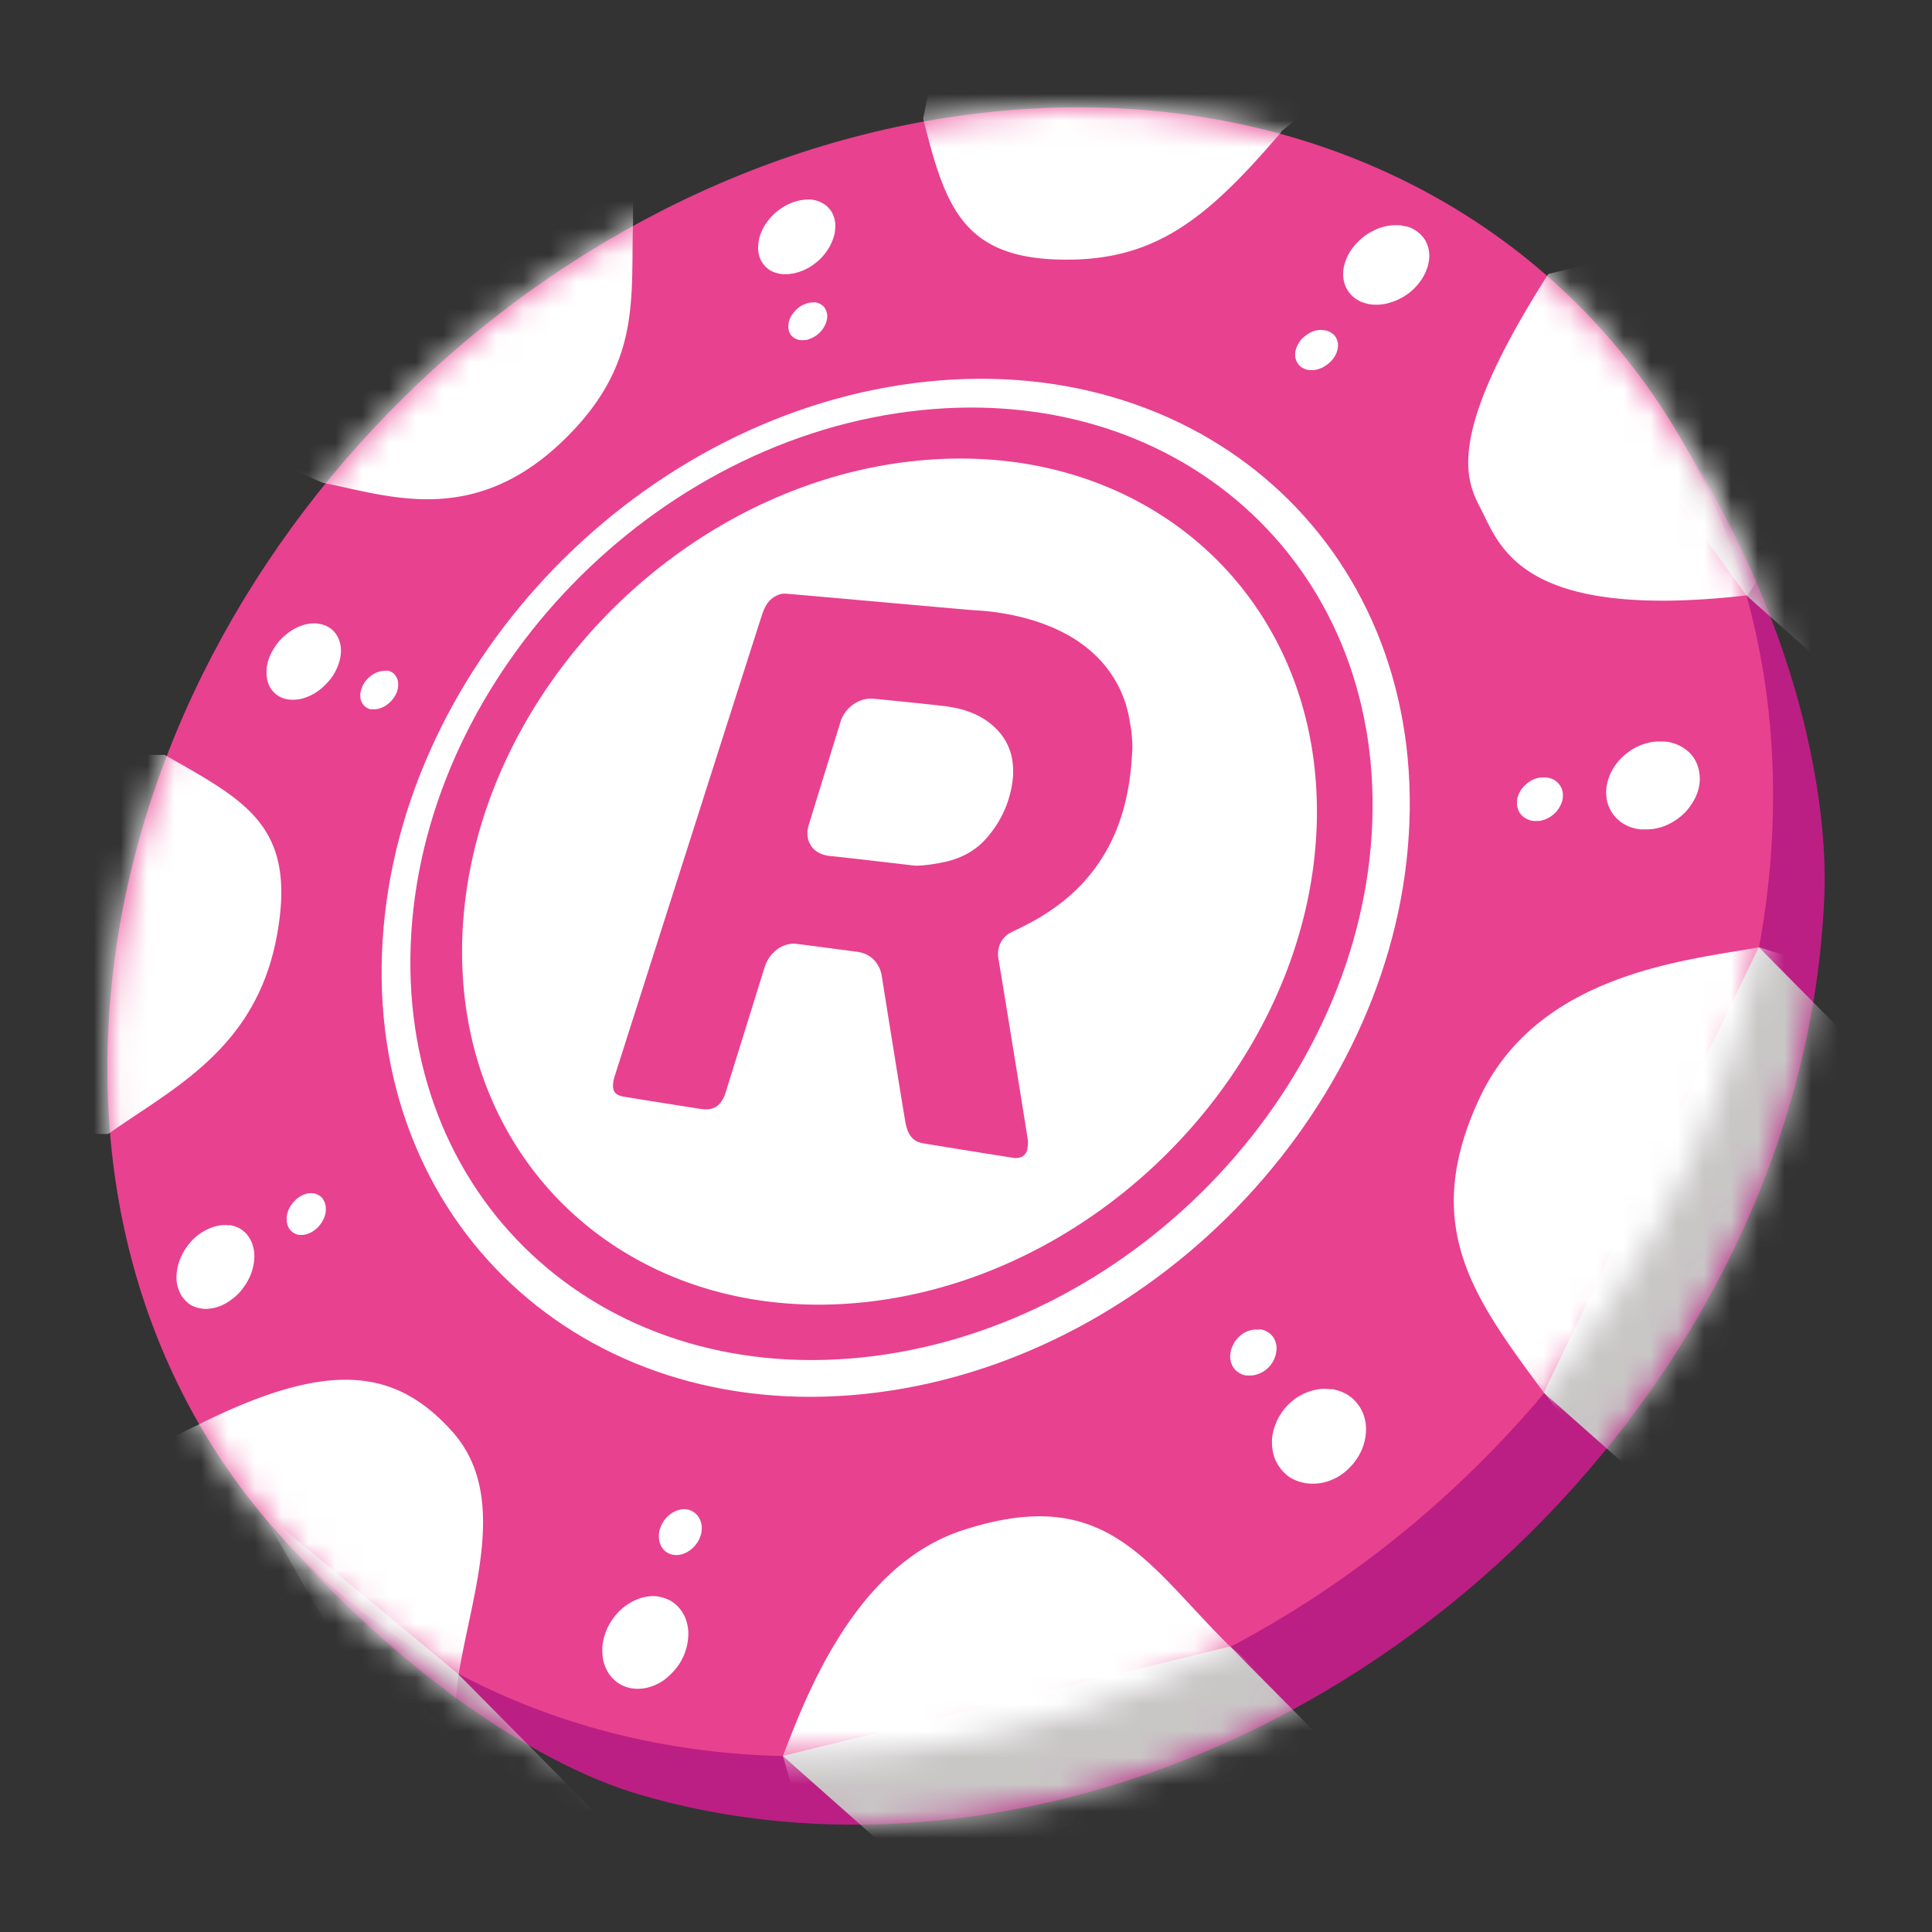
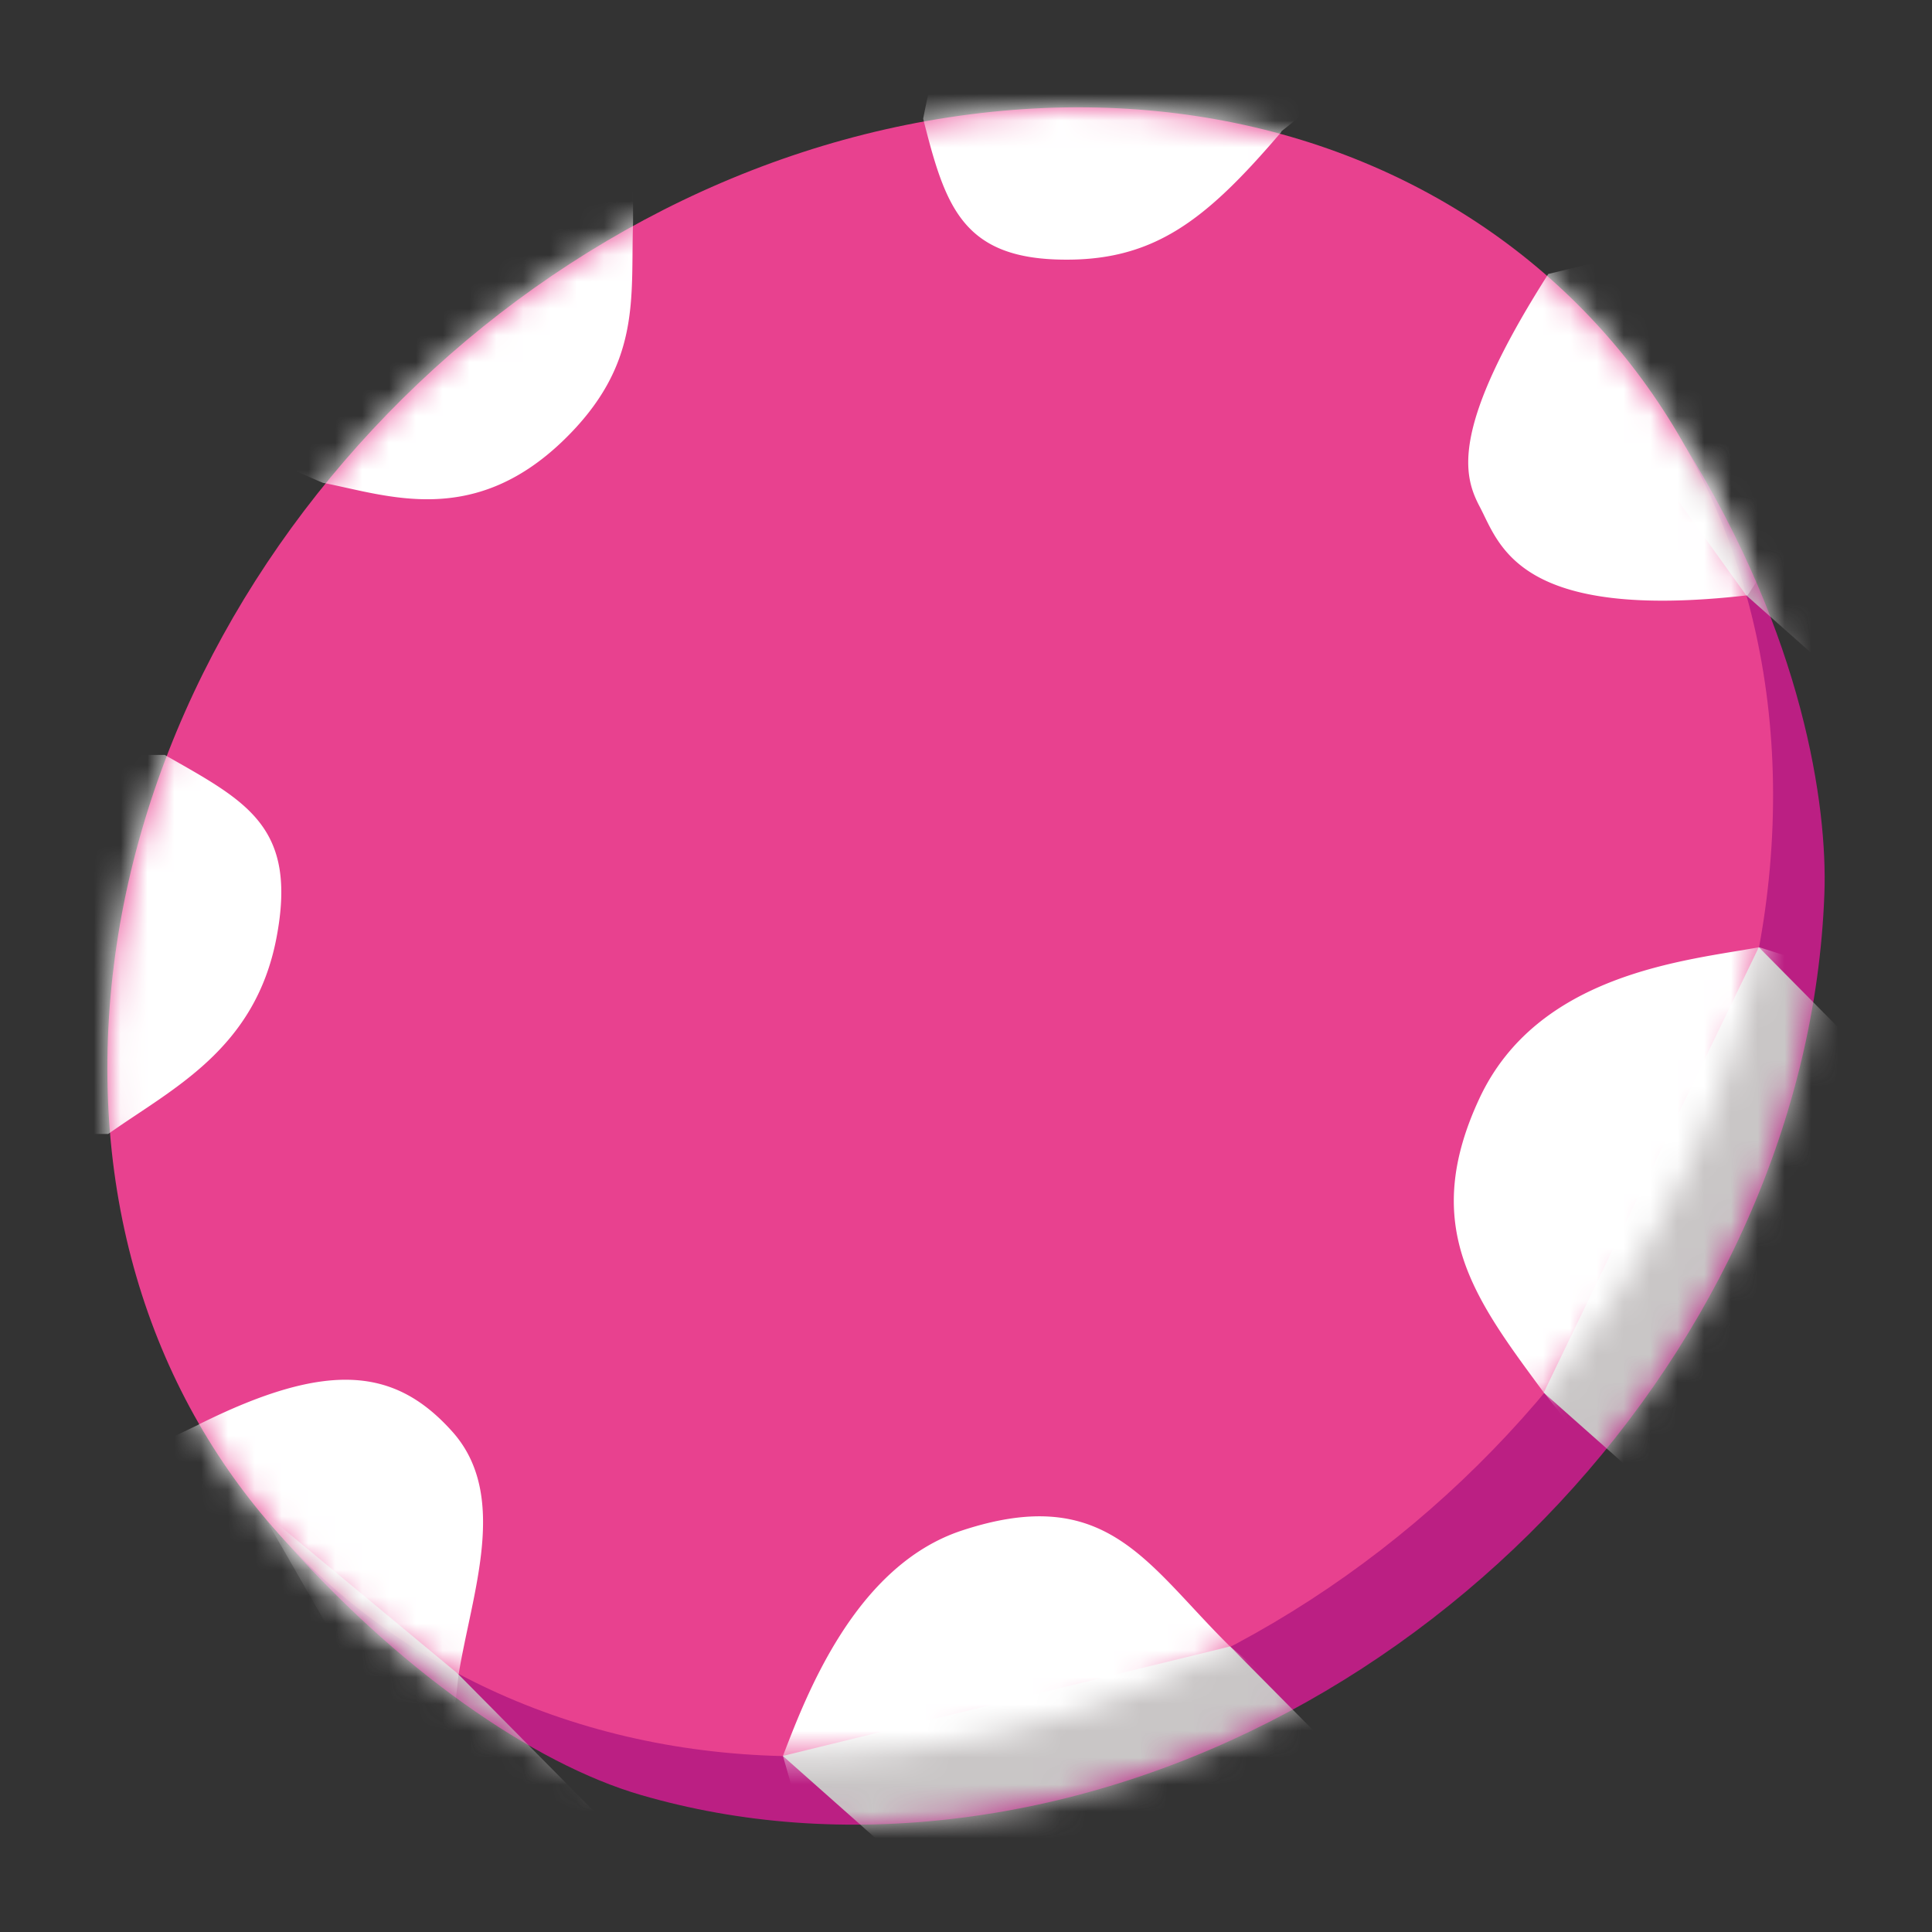
<svg xmlns="http://www.w3.org/2000/svg" fill="none" viewBox="0 0 72 72">
  <rect x="0" y="0" width="72" height="72" fill="#333333" stroke="none" />
  <path fill="#BB1F83" d="M62.825 16.675c4.367 7.048 5.285 13.342 5.165 16.63C67.37 50.13 52.98 65.55 35.85 67.74c-4.27.546-8.308.217-11.958-.844-3.993-1.159-9.114-4.68-13.562-9.807l52.488-40.421.007.007Z" />
  <path fill="#E8418F" d="M36.163 4.26c17.13-2.19 30.513 9.672 29.894 26.497-.62 16.825-15.01 32.245-32.14 34.435-17.13 2.19-30.514-9.672-29.895-26.497C4.642 21.87 19.032 6.45 36.163 4.26Z" />
-   <path fill="#fff" d="M34.074 14.276c10.577-1.352 18.84 5.973 18.451 16.362-.38 10.39-9.27 19.904-19.84 21.257-10.576 1.353-18.839-5.972-18.45-16.361.38-10.39 9.27-19.905 19.839-21.258Z" />
+   <path fill="#fff" d="M34.074 14.276Z" />
  <path fill="#E8418F" d="M33.876 15.338c9.897-1.263 17.623 5.592 17.265 15.308-.359 9.724-8.674 18.626-18.571 19.89-9.898 1.263-17.623-5.591-17.265-15.308.358-9.717 8.673-18.626 18.563-19.89h.008Z" />
-   <path fill="#fff" d="M33.727 17.222c8.793-1.121 15.66 4.963 15.34 13.596-.322 8.633-7.704 16.548-16.496 17.67-8.793 1.12-15.66-4.964-15.34-13.597.322-8.632 7.704-16.548 16.489-17.67h.007ZM11.813 23.24s.045 0 .074.007c.03.007.045.007.068.015.022 0 .044.007.067.015l.067.022a.91.91 0 0 1 .388.27c.097.119.164.268.202.425.037.165.037.337 0 .523a1.844 1.844 0 0 1-.217.569c-.09.164-.209.306-.336.433-.127.127-.268.24-.41.322-.15.09-.299.149-.455.194a1.362 1.362 0 0 1-.456.037c-.022 0-.045 0-.074-.007-.023 0-.045-.008-.068-.015-.022 0-.044-.015-.067-.015-.022 0-.045-.015-.067-.023a.899.899 0 0 1-.38-.276.968.968 0 0 1-.195-.426 1.538 1.538 0 0 1 0-.523c.038-.187.105-.374.217-.56a2.076 2.076 0 0 1 .739-.756c.142-.09.298-.15.447-.194a1.57 1.57 0 0 1 .456-.045v.007ZM30.135 7.43a1.13 1.13 0 0 1 .657.232c.082.075.157.157.216.262.053.104.097.217.112.344.023.179.008.358-.044.545a1.98 1.98 0 0 1-.672.98 1.979 1.979 0 0 1-.545.313c-.052.023-.112.038-.164.053-.053.015-.112.03-.165.037l-.156.023h-.15c-.126 0-.246-.03-.358-.068a.811.811 0 0 1-.29-.172.897.897 0 0 1-.21-.261 1.026 1.026 0 0 1-.104-.344c-.023-.18 0-.359.044-.538.053-.18.135-.36.254-.524a2.072 2.072 0 0 1 .963-.762c.052-.022.112-.037.164-.052a1.3 1.3 0 0 1 .165-.038l.156-.022h.15l-.023-.007ZM14.38 24.995h.074c.015 0 .022 0 .037.008.015 0 .023 0 .038.014.082.03.149.075.194.143a.53.53 0 0 1 .104.216.808.808 0 0 1-.104.553 1.061 1.061 0 0 1-.373.381.894.894 0 0 1-.232.098c-.075.022-.157.03-.231.022h-.075c-.015 0-.022 0-.037-.007-.015 0-.023 0-.038-.015a.426.426 0 0 1-.194-.142.533.533 0 0 1-.104-.217.77.77 0 0 1 0-.262.972.972 0 0 1 .269-.5c.06-.06.134-.12.209-.165a.892.892 0 0 1 .23-.097.613.613 0 0 1 .232-.022v-.008Zm15.95-13.73c.068 0 .127.015.18.037a.61.61 0 0 1 .149.09.364.364 0 0 1 .105.134c.03.053.044.113.06.172.014.09 0 .187-.023.277a.995.995 0 0 1-.336.493.999.999 0 0 1-.276.157c-.03.008-.052.023-.082.03-.03.008-.053.015-.082.015-.03 0-.053 0-.083.008h-.074a.451.451 0 0 1-.18-.038.608.608 0 0 1-.149-.09.363.363 0 0 1-.104-.134.46.46 0 0 1-.052-.172.772.772 0 0 1 .15-.538c.059-.082.126-.157.208-.224a.915.915 0 0 1 .276-.157c.03-.008.052-.023.082-.03.03 0 .052-.015.082-.015.03 0 .052-.008.082-.008h.075l-.007-.007ZM8.558 45.654c.097.015.194.045.284.082.09.037.172.09.246.157a.81.81 0 0 1 .194.224c.053.082.105.18.135.292.06.187.074.38.052.583a1.932 1.932 0 0 1-.164.598c-.09.194-.21.38-.351.545a2.26 2.26 0 0 1-.508.419c-.082.045-.164.09-.246.12a3.08 3.08 0 0 1-.246.074 2.632 2.632 0 0 1-.24.03c-.074 0-.156 0-.223-.015a1.242 1.242 0 0 1-.284-.082.737.737 0 0 1-.239-.157 1.393 1.393 0 0 1-.194-.224 1.32 1.32 0 0 1-.186-.875c.022-.202.074-.403.164-.598a2.3 2.3 0 0 1 .35-.538 1.84 1.84 0 0 1 .508-.411 1.854 1.854 0 0 1 .485-.194c.083-.015.157-.03.24-.03.074 0 .149 0 .223.015v-.015Zm3.12-1.179c.052 0 .097.022.141.037.045.022.09.045.127.075.038.03.075.067.097.112.03.045.053.09.068.142.03.09.037.194.03.291a.898.898 0 0 1-.083.3 1.054 1.054 0 0 1-.179.268.972.972 0 0 1-.254.21c-.044.022-.082.045-.127.06-.044.014-.082.03-.119.037a.65.65 0 0 1-.12.015h-.111a.451.451 0 0 1-.142-.045.664.664 0 0 1-.127-.075.475.475 0 0 1-.097-.112.494.494 0 0 1-.067-.142c-.03-.09-.037-.194-.03-.291a.899.899 0 0 1 .082-.3 1.05 1.05 0 0 1 .18-.268.972.972 0 0 1 .492-.307.65.65 0 0 1 .12-.015h.111l.008.008Zm37.611-32.171s.052 0 .082.008c.03 0 .052.007.082.014.023.008.052.015.075.03a.559.559 0 0 1 .261.224.591.591 0 0 1 .075.255.851.851 0 0 1-.209.568.98.98 0 0 1-.18.172c-.067.052-.134.09-.2.127-.076.03-.143.06-.217.075a.726.726 0 0 1-.217.014c-.03 0-.052 0-.082-.007-.03 0-.052-.008-.082-.015-.023-.008-.052-.015-.075-.03-.022-.015-.052-.022-.074-.037a.517.517 0 0 1-.187-.195.591.591 0 0 1-.075-.254c0-.09.008-.187.045-.284.038-.097.09-.194.157-.284a.976.976 0 0 1 .18-.172 1.42 1.42 0 0 1 .2-.127.745.745 0 0 1 .217-.074.722.722 0 0 1 .217-.015l.007.007Zm2.801-3.91c.06 0 .112 0 .164.015.052.015.112.023.164.03.052.015.105.03.157.052a.85.85 0 0 1 .142.075c.164.097.29.224.388.374.09.15.142.321.157.5.014.18-.015.374-.083.569a1.899 1.899 0 0 1-.32.568 2.17 2.17 0 0 1-.351.344c-.127.097-.269.18-.41.246a2.352 2.352 0 0 1-.441.15 1.727 1.727 0 0 1-.605.022c-.052-.007-.104-.022-.164-.037a1.28 1.28 0 0 1-.157-.053.855.855 0 0 1-.142-.074 1.035 1.035 0 0 1-.38-.381 1.06 1.06 0 0 1-.15-.501c-.014-.18.015-.374.083-.56.067-.188.171-.382.32-.561a2.48 2.48 0 0 1 .351-.344c.127-.105.262-.18.403-.247a1.86 1.86 0 0 1 .433-.15c.15-.03.291-.044.433-.037h.008ZM25.607 56.253c.105.015.194.06.276.12a.68.68 0 0 1 .187.224c.045.09.075.186.082.299 0 .104 0 .224-.045.336a.901.901 0 0 1-.164.314 1.066 1.066 0 0 1-.246.239.915.915 0 0 1-.299.142.742.742 0 0 1-.313.015.614.614 0 0 1-.456-.344.767.767 0 0 1-.074-.299c0-.104 0-.224.045-.336a.97.97 0 0 1 .164-.314.933.933 0 0 1 .246-.24.914.914 0 0 1 .299-.141.742.742 0 0 1 .313-.015h-.015Zm-1.023 3.259c.209.037.396.12.545.239.157.12.276.276.366.448.09.18.141.382.156.598a2.091 2.091 0 0 1-.418 1.33 2.527 2.527 0 0 1-.492.487 1.884 1.884 0 0 1-.597.276c-.21.053-.426.06-.635.023a1.214 1.214 0 0 1-.545-.247 1.284 1.284 0 0 1-.365-.456 1.449 1.449 0 0 1-.15-.605 1.822 1.822 0 0 1 .09-.68 2.14 2.14 0 0 1 .328-.636c.142-.187.306-.351.493-.478s.388-.224.59-.277c.209-.052.418-.067.627-.03l.007.008Zm33.025-30.539c.097.008.179.03.261.068.082.037.15.09.202.149a.64.64 0 0 1 .172.486c0 .112-.03.224-.083.321a1.01 1.01 0 0 1-.194.284 1.035 1.035 0 0 1-.62.314h-.186a.624.624 0 0 1-.261-.075.677.677 0 0 1-.202-.15.574.574 0 0 1-.127-.216.638.638 0 0 1-.037-.269c0-.112.03-.224.082-.321a.884.884 0 0 1 .194-.277 1.28 1.28 0 0 1 .276-.21c.105-.051.217-.089.336-.104h.187Zm4.431-1.338a1.502 1.502 0 0 1 .947.44c.12.128.21.27.269.434.06.165.09.344.09.538 0 .224-.06.449-.157.658a2.24 2.24 0 0 1-.389.568 2.231 2.231 0 0 1-.567.419 1.99 1.99 0 0 1-.686.209c-.03 0-.068 0-.097.007h-.293a1.499 1.499 0 0 1-.53-.142 1.405 1.405 0 0 1-.417-.306 1.4 1.4 0 0 1-.27-.441 1.406 1.406 0 0 1-.081-.538c.007-.224.067-.441.156-.65.097-.202.224-.397.389-.561a2.37 2.37 0 0 1 .56-.419c.208-.104.44-.179.679-.209.03 0 .067-.007.097-.007h.299ZM46.96 49.542a.4.4 0 0 1 .134.03c.045.014.082.03.12.052a.97.97 0 0 1 .112.075c.037.03.067.06.097.097a.74.74 0 0 1 .134.291.813.813 0 0 1 0 .33c-.022.111-.06.223-.12.328-.06.105-.141.202-.238.284-.06.045-.112.09-.18.12a.969.969 0 0 1-.186.074c-.06.023-.127.03-.187.038h-.186c-.045 0-.09-.015-.135-.03a.58.58 0 0 1-.119-.052.97.97 0 0 1-.112-.075.595.595 0 0 1-.097-.097.742.742 0 0 1-.134-.292.813.813 0 0 1 0-.329.983.983 0 0 1 .12-.321 1.047 1.047 0 0 1 .402-.404c.06-.03.12-.06.187-.075a.828.828 0 0 1 .186-.037h.187l.015-.007Zm2.683 2.226a1.726 1.726 0 0 1 .522.18 1.2 1.2 0 0 1 .224.157c.075.06.134.127.194.202.142.179.239.38.284.597.052.217.052.441.015.673-.038.224-.12.456-.24.665-.119.21-.283.404-.477.576-.112.097-.231.18-.358.247a2.05 2.05 0 0 1-.38.157c-.128.037-.262.06-.389.067-.127.007-.254 0-.38-.015a1.76 1.76 0 0 1-.27-.068 1.535 1.535 0 0 1-.253-.112.96.96 0 0 1-.224-.164 1.313 1.313 0 0 1-.194-.21 1.413 1.413 0 0 1-.276-.597 1.812 1.812 0 0 1-.015-.666 2.121 2.121 0 0 1 .71-1.226c.11-.096.23-.179.35-.238.12-.068.246-.12.373-.157a2.24 2.24 0 0 1 .38-.075c.128-.008.254 0 .381.015l.023-.008Z" />
  <mask id="mask0_1586_20659" width="58" height="52" x="10" y="16" maskUnits="userSpaceOnUse" style="mask-type:luminance">
    <path fill="#fff" d="M62.823 16.675c4.367 7.048 5.285 13.342 5.165 16.63-.62 16.825-15.01 32.245-32.14 34.435-4.27.546-8.308.217-11.958-.844-3.993-1.159-9.114-4.68-13.562-9.807l52.488-40.421.007.007Z" />
  </mask>
  <g fill="#C9C6C6" mask="url(#mask0_1586_20659)">
    <path d="m57.53 51.9 5.762 5.113 8.016-15.89-5.762-5.823-8.016 16.6Zm7.545-29.716 5.763 5.112-6.561-11.705-6.032-2.915 6.83 9.508ZM29.174 65.439l5.763 5.112 16.667-3.378-5.762-5.815-16.668 4.08Zm-19.46-9.165 4.173 7.273 8.92 4.634-5.763-5.823-7.33-6.084Z" />
  </g>
  <path fill="#E8418F" fill-rule="evenodd" d="M42.111 26.937a4.303 4.303 0 0 0-1.127-2.354c-.65-.688-1.5-1.173-2.59-1.495a9.041 9.041 0 0 0-2.075-.344c-.493-.037-6.95-.62-7.054-.62a.617.617 0 0 0-.291.06c-.269.112-.448.329-.582.747-.269.822-5.494 17.206-5.494 17.206-.022.075-.037.15-.045.21-.037.343.075.47.433.53 0 0 1.993.322 2.822.449.067.007.134.015.201.015.329 0 .538-.15.694-.509.045-.127 1.5-4.813 1.5-4.813.135-.411.53-.852 1.098-.852.06 0 1.963.254 2.366.306.493.075.829.426.903.95.015.12.754 4.73.874 5.411.09.478.283.703.642.77.067.015 3.38.553 3.44.553.247 0 .389-.097.448-.284.03-.135.045-.277.03-.389-.052-.366-.992-6.166-1.097-6.764-.067-.411.112-.792.47-.972.082-.044.329-.157.38-.186 1.3-.636 2.263-1.443 2.95-2.49.746-1.136 1.126-2.481 1.194-4.208 0 0 0-.515-.09-.92v-.007Zm-4.352 1.906a3.937 3.937 0 0 1-.925 2.31c-.41.508-.97.837-1.68.98-.231.052-.768.141-1.075.126 0 0-2.85-.336-3.142-.358-.313-.03-.575-.165-.709-.382-.142-.209-.18-.478-.09-.77l1.187-3.856c.135-.434.575-.86 1.157-.86.045 0 2.262.224 2.672.277.575.067 1.411.239 2.038.919.403.441.59.98.56 1.622l.007-.008Z" clip-rule="evenodd" />
  <mask id="mask1_1586_20659" width="63" height="62" x="4" y="4" maskUnits="userSpaceOnUse" style="mask-type:luminance">
    <path fill="#fff" d="M36.161 4.261c17.13-2.19 30.514 9.672 29.894 26.497-.62 16.825-15.01 32.245-32.14 34.434C16.785 67.382 3.4 55.52 4.02 38.697 4.64 21.87 19.03 6.45 36.16 4.26Z" />
  </mask>
  <g fill="#fff" mask="url(#mask1_1586_20659)">
    <path d="M65.134 22.184c-8.584.987-9.248-1.899-9.987-3.296-.612-1.159-1.12-2.908 2.553-8.678l2.224-.538 8.113 8.072-2.903 4.433v.007Zm-7.598 29.717c-2.59-3.506-4.627-6.181-2.41-10.95 2.179-4.694 7.74-5.157 10.434-5.65l4.748 1.51-8.062 21.114-4.702-6.024h-.008ZM29.178 65.438c.85-2.205 2.672-7.086 6.673-8.401 5.404-1.779 6.874 1.256 9.987 4.32 0 0 4.135 3.349 4.21 4.089.074.74-19.363 5.262-19.363 5.262l-1.507-5.27ZM7.384 53.097c4.83-2.414 7.338-2.13 9.472.255 2.135 2.384.724 6.016.232 9.073l-.478 4.231s-12.6-11.9-12.644-11.9c-.045 0 3.426-1.659 3.426-1.659h-.008ZM6.137 28.133c3.045 1.734 4.964 2.66 4.165 6.824-.799 4.163-3.889 5.613-6.27 7.303H1.196l.843-14.127h4.098ZM23.592 8.305c-.097 2.803.343 5.27-2.605 8.117-3.381 3.259-6.561 2.033-8.957 1.57 0 0-3.777-1.57-3.36-1.966a7337.8 7337.8 0 0 0 7.905-7.497l7.017-2.49v2.266ZM47.758 4.91c-2.822 3.304-4.77 4.874-8.36 4.761-3.583-.112-4.195-2.092-4.994-5.247 0 0 .769-4.133 1.47-4.163.702-.03 15.765 1.51 15.765 1.51l-3.896 3.132.014.007Z" />
  </g>
</svg>